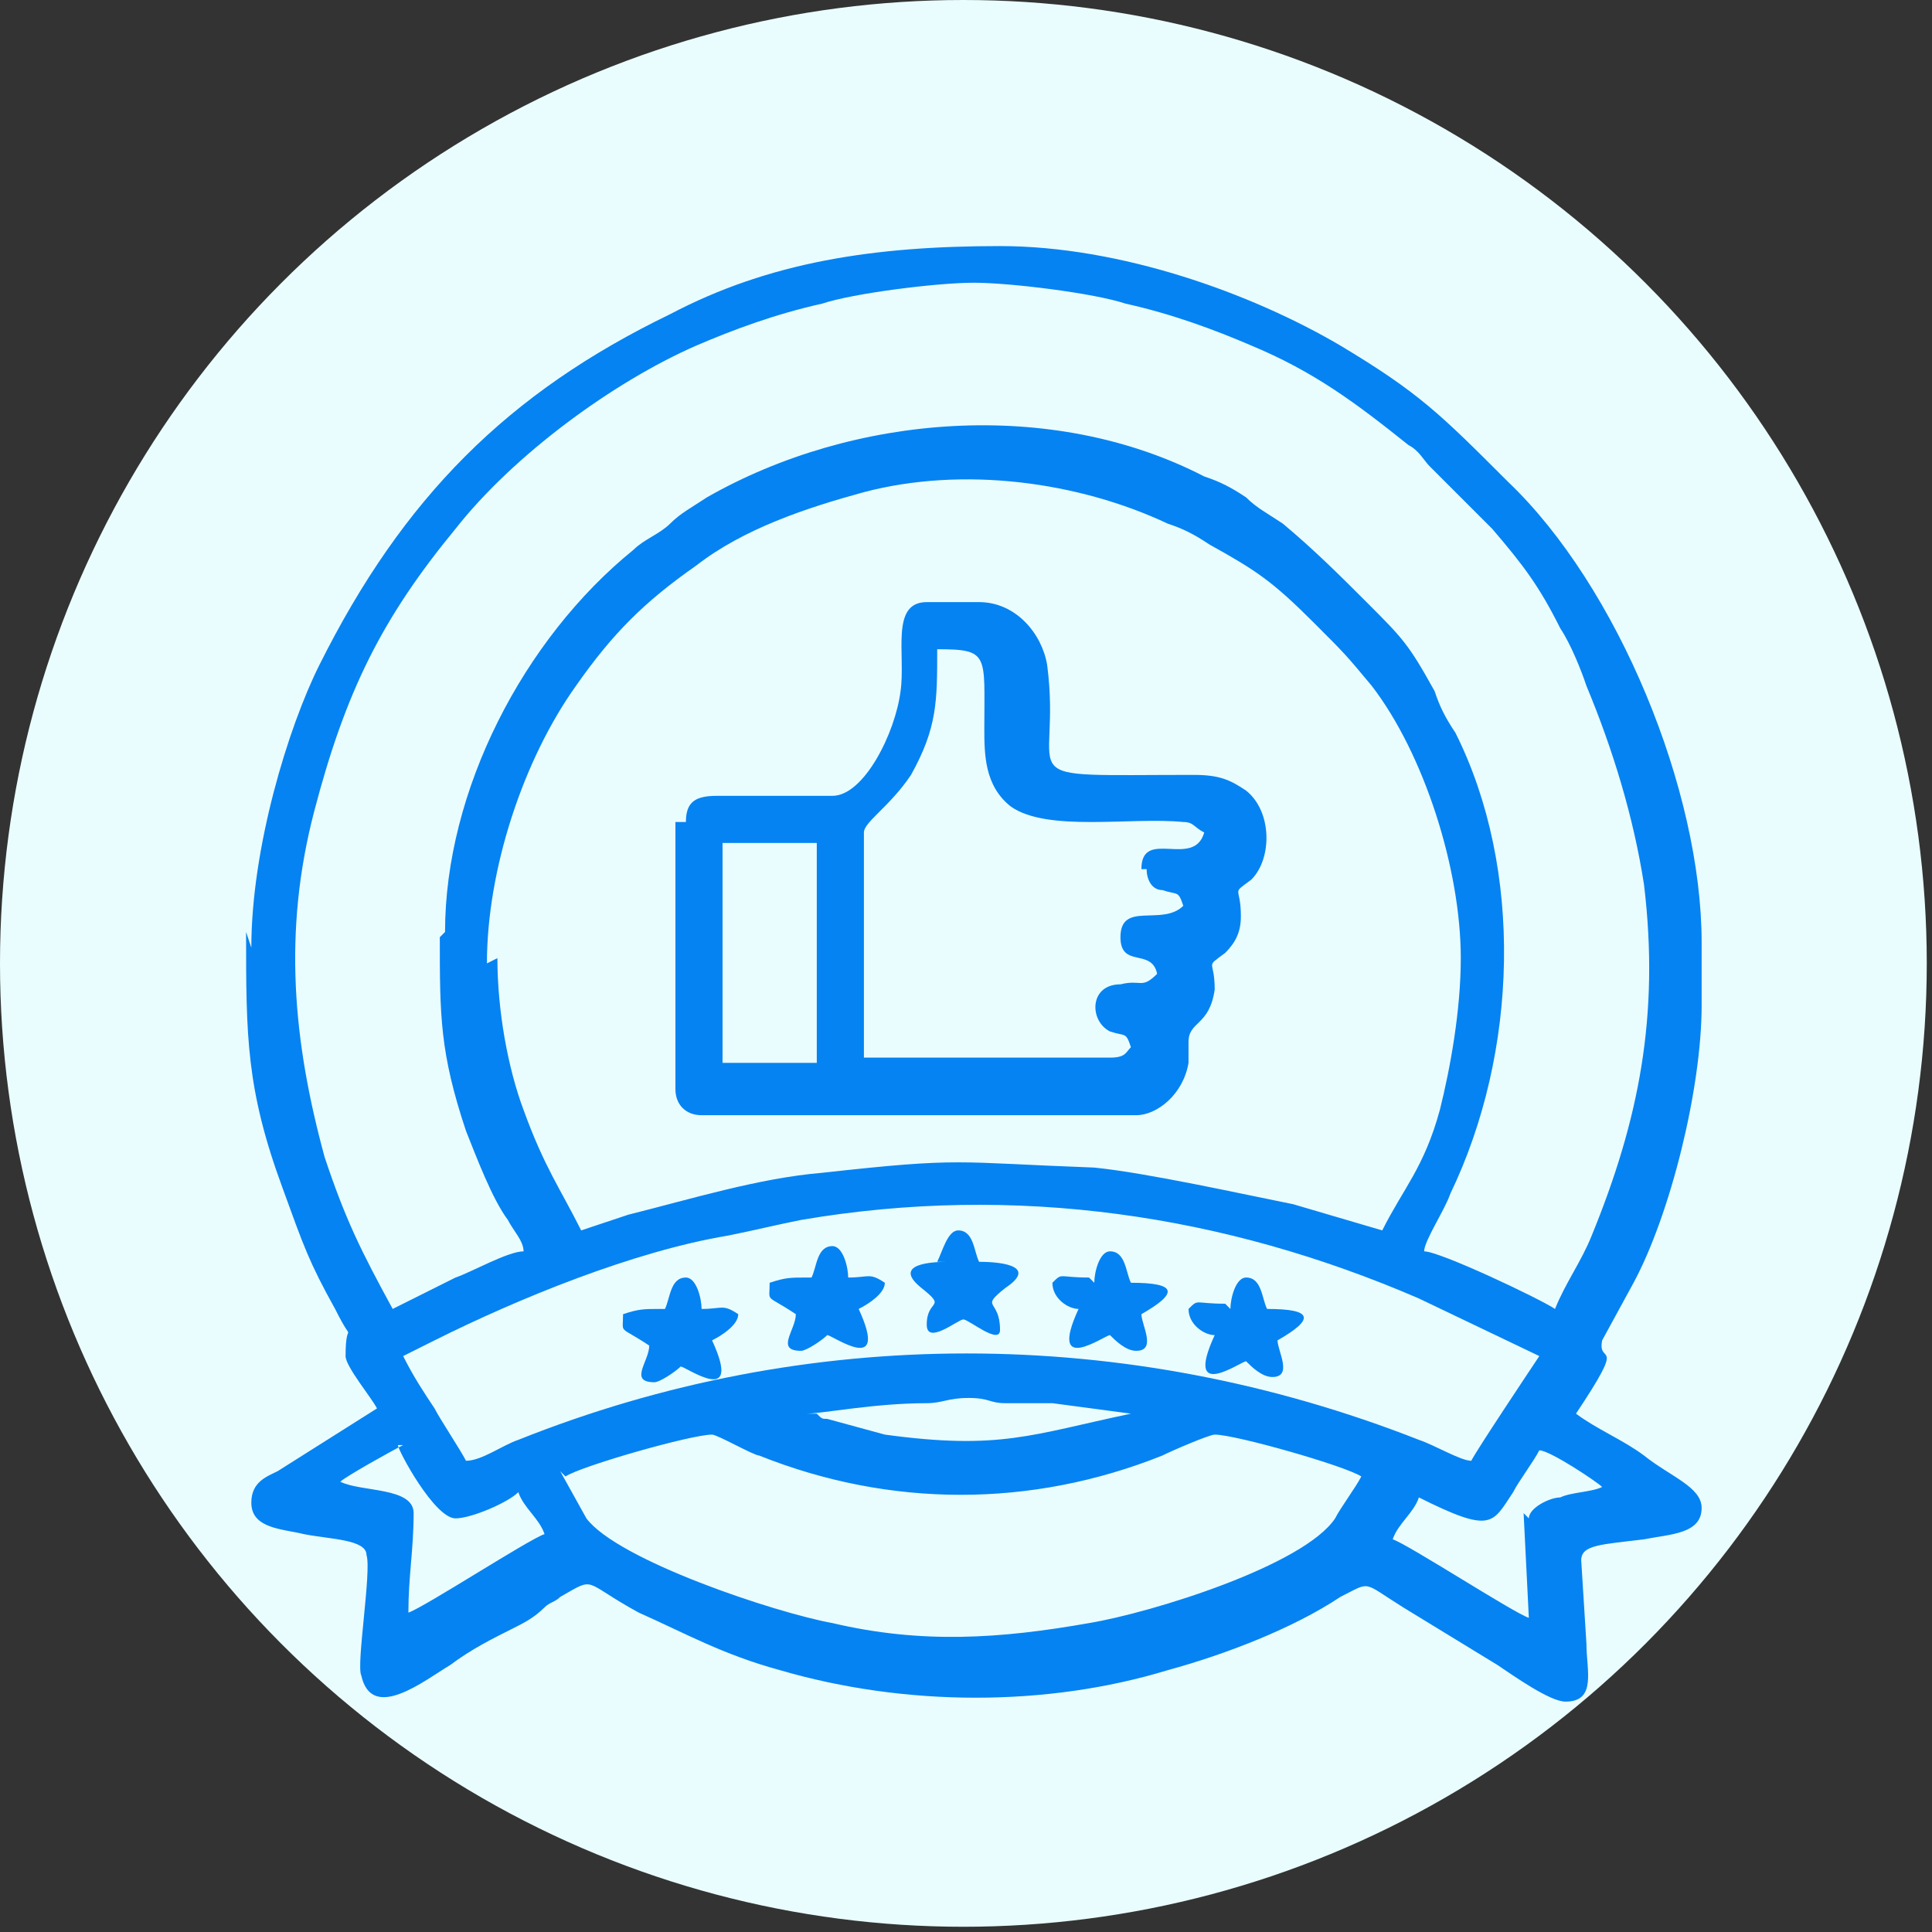
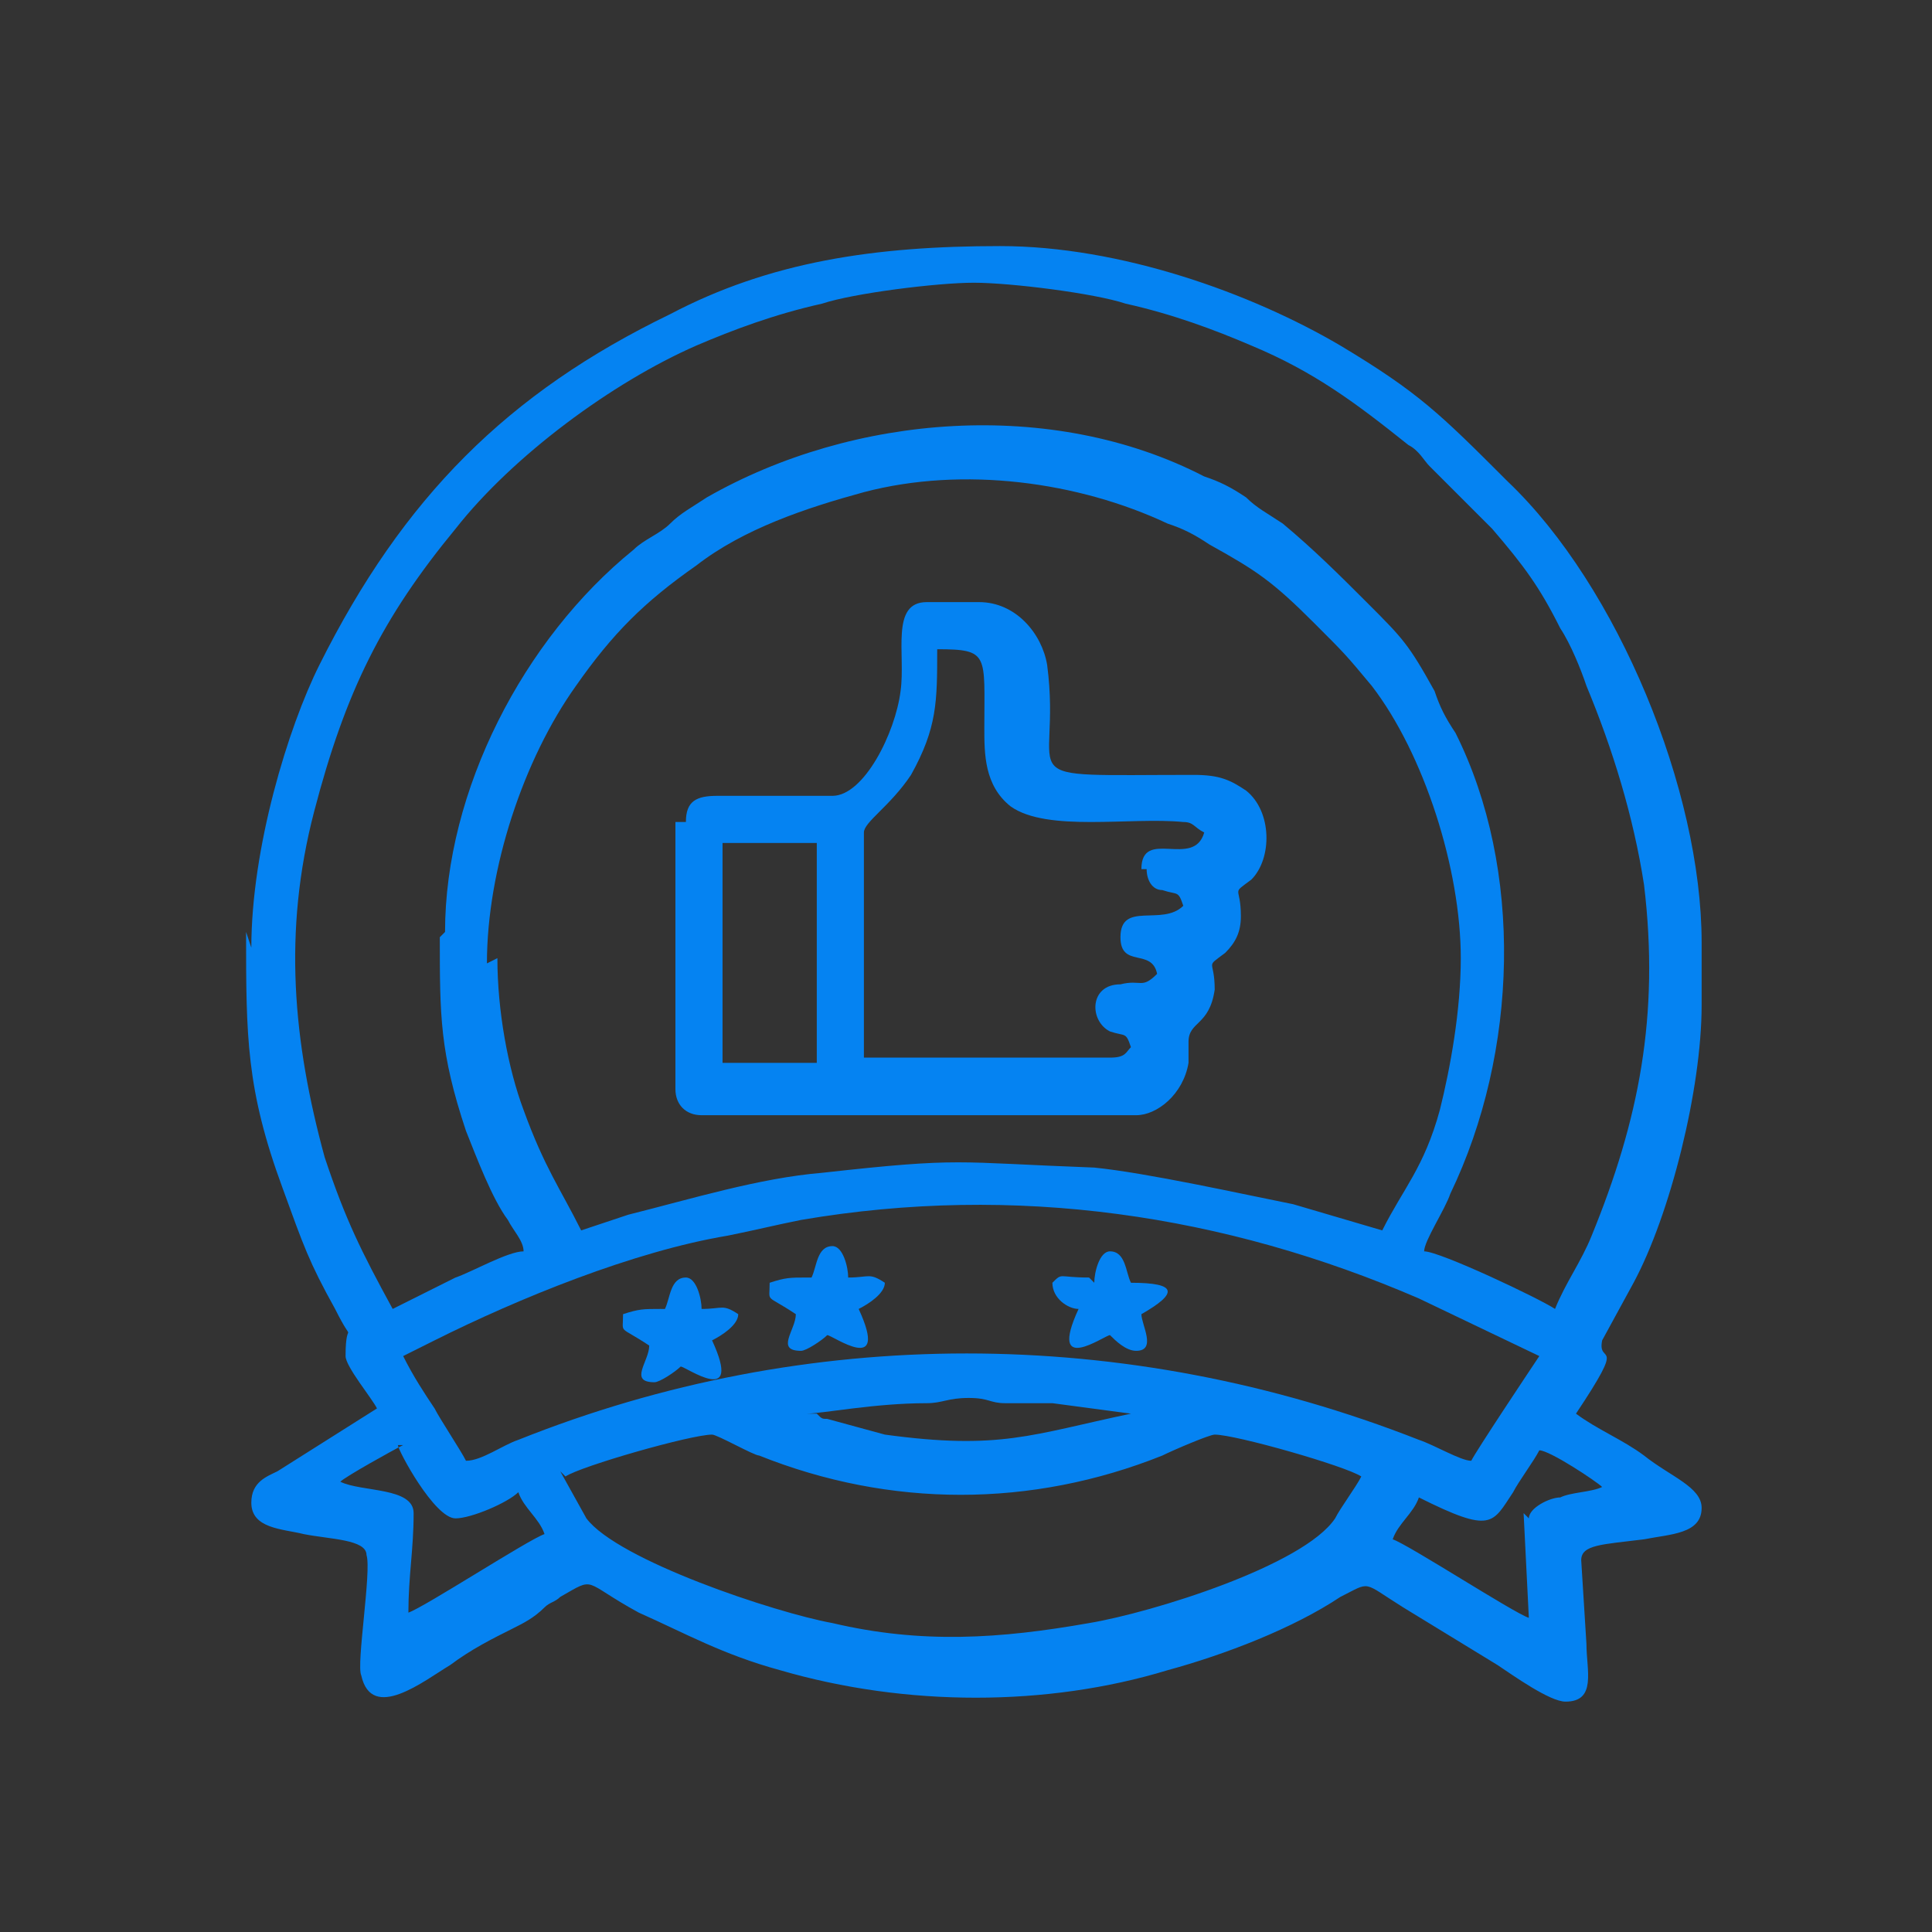
<svg xmlns="http://www.w3.org/2000/svg" xml:space="preserve" width="21.115mm" height="21.115mm" style="shape-rendering:geometricPrecision; text-rendering:geometricPrecision; image-rendering:optimizeQuality; fill-rule:evenodd; clip-rule:evenodd" viewBox="0 0 0.369 0.369">
  <rect x="0" y="0" width="0.369" height="0.369" fill="#333333" stroke="none" />
  <defs>
    <style type="text/css"> .fil1 {fill:#0583F2} .fil0 {fill:#EAFDFE} </style>
  </defs>
  <g id="Camada_x0020_1">
-     <circle class="fil0" cx="0.184" cy="0.184" r="0.184" />
    <g id="_1816524648320">
      <path class="fil1" d="M0.291 0.289l0.001 0.02c-0.003,-0.001 -0.023,-0.014 -0.026,-0.015 0.001,-0.003 0.004,-0.005 0.005,-0.008 0.014,0.007 0.014,0.005 0.018,-0.001 0.001,-0.002 0.004,-0.006 0.005,-0.008 0.002,0 0.011,0.006 0.012,0.007 -0.002,0.001 -0.006,0.001 -0.008,0.002 -0.002,0 -0.006,0.002 -0.006,0.004zm-0.183 -0.007c0.003,-0.002 0.024,-0.008 0.028,-0.008 0.001,0 0.008,0.004 0.009,0.004 0.025,0.01 0.052,0.01 0.077,0 0.002,-0.001 0.009,-0.004 0.01,-0.004 0.004,0 0.025,0.006 0.028,0.008 -0.001,0.002 -0.004,0.006 -0.005,0.008 -0.006,0.009 -0.035,0.018 -0.047,0.02 -0.017,0.003 -0.032,0.004 -0.049,0 -0.011,-0.002 -0.041,-0.012 -0.047,-0.02l-0.005 -0.009zm-0.032 -0.006c0,0.001 0.007,0.014 0.011,0.014 0.003,0 0.01,-0.003 0.012,-0.005 0.001,0.003 0.004,0.005 0.005,0.008 -0.003,0.001 -0.023,0.014 -0.026,0.015 0,-0.007 0.001,-0.012 0.001,-0.019 0,-0.005 -0.01,-0.004 -0.014,-0.006 0.001,-0.001 0.01,-0.006 0.012,-0.007zm0.078 -0.006c0.003,0 0.013,-0.002 0.023,-0.002 0.003,-0 0.004,-0.001 0.008,-0.001 0.004,0 0.004,0.001 0.007,0.001 0.003,0 0.006,-0 0.009,0l0.015 0.002c-0.019,0.004 -0.025,0.007 -0.047,0.004l-0.011 -0.003c-0.001,-0 -0.001,-0 -0.002,-0.001 -0,-0 -0.001,-0 -0.001,-0l-0.001 -0zm-0.065 0.009c-0.001,-0.002 -0.005,-0.008 -0.006,-0.01 -0.002,-0.003 -0.004,-0.006 -0.006,-0.01 0.002,-0.001 0.004,-0.002 0.006,-0.003 0.016,-0.008 0.038,-0.017 0.056,-0.02 0.005,-0.001 0.009,-0.002 0.014,-0.003 0.041,-0.007 0.081,-0.001 0.118,0.015l0.023 0.011c-0.002,0.003 -0.012,0.018 -0.013,0.02 -0.002,-0 -0.007,-0.003 -0.01,-0.004 -0.056,-0.022 -0.117,-0.022 -0.172,-0 -0.003,0.001 -0.007,0.004 -0.01,0.004zm0.004 -0.095c0,-0.018 0.007,-0.039 0.017,-0.053 0.007,-0.01 0.013,-0.016 0.023,-0.023 0.009,-0.007 0.021,-0.011 0.032,-0.014 0.019,-0.005 0.041,-0.002 0.058,0.006 0.003,0.001 0.005,0.002 0.008,0.004 0.009,0.005 0.012,0.007 0.02,0.015 0.006,0.006 0.006,0.006 0.011,0.012 0.01,0.013 0.017,0.035 0.017,0.052 0,0.01 -0.002,0.021 -0.004,0.029 -0.003,0.011 -0.007,0.015 -0.011,0.023l-0.017 -0.005c-0.01,-0.002 -0.028,-0.006 -0.038,-0.007 -0.027,-0.001 -0.025,-0.002 -0.052,0.001 -0.012,0.001 -0.025,0.005 -0.037,0.008 -0.003,0.001 -0.006,0.002 -0.009,0.003 -0.004,-0.008 -0.007,-0.012 -0.011,-0.023 -0.003,-0.008 -0.005,-0.019 -0.005,-0.029zm-0.009 -0.005c0,0.015 0,0.022 0.005,0.037 0.002,0.005 0.005,0.013 0.008,0.017 0.001,0.002 0.003,0.004 0.003,0.006 -0.003,0 -0.01,0.004 -0.013,0.005 -0.004,0.002 -0.008,0.004 -0.012,0.006 -0.006,-0.011 -0.009,-0.017 -0.013,-0.029 -0.006,-0.022 -0.008,-0.043 -0.002,-0.066 0.006,-0.023 0.013,-0.037 0.027,-0.054 0.011,-0.014 0.03,-0.028 0.046,-0.035 0.007,-0.003 0.015,-0.006 0.024,-0.008 0.006,-0.002 0.022,-0.004 0.029,-0.004 0.007,0 0.023,0.002 0.029,0.004 0.009,0.002 0.017,0.005 0.024,0.008 0.012,0.005 0.02,0.011 0.03,0.019 0.002,0.001 0.003,0.003 0.004,0.004l0.012 0.012c0.006,0.007 0.009,0.011 0.013,0.019 0.002,0.003 0.004,0.008 0.005,0.011 0.005,0.012 0.009,0.025 0.011,0.038 0.003,0.025 -0.001,0.045 -0.01,0.067 -0.002,0.005 -0.005,0.009 -0.007,0.014 -0.003,-0.002 -0.022,-0.011 -0.025,-0.011 0,-0.002 0.004,-0.008 0.005,-0.011 0.013,-0.027 0.014,-0.062 0.001,-0.088 -0.002,-0.003 -0.003,-0.005 -0.004,-0.008 -0.005,-0.009 -0.006,-0.01 -0.013,-0.017 -0.005,-0.005 -0.01,-0.01 -0.016,-0.015 -0.003,-0.002 -0.005,-0.003 -0.007,-0.005 -0.003,-0.002 -0.005,-0.003 -0.008,-0.004 -0.029,-0.015 -0.067,-0.012 -0.095,0.004 -0.003,0.002 -0.005,0.003 -0.007,0.005 -0.002,0.002 -0.005,0.003 -0.007,0.005 -0.021,0.017 -0.036,0.046 -0.036,0.073zm-0.037 -0.001c0,0.02 0,0.03 0.007,0.049 0.004,0.011 0.005,0.014 0.01,0.023 0.004,0.008 0.002,0.001 0.002,0.009 0,0.002 0.005,0.008 0.006,0.01l-0.019 0.012c-0.002,0.001 -0.005,0.002 -0.005,0.006 0,0.005 0.006,0.005 0.01,0.006 0.005,0.001 0.012,0.001 0.012,0.004 0.001,0.003 -0.002,0.021 -0.001,0.023 0.002,0.009 0.012,0.001 0.017,-0.002 0.004,-0.003 0.008,-0.005 0.012,-0.007 0.002,-0.001 0.004,-0.002 0.006,-0.004 0.001,-0.001 0.002,-0.001 0.003,-0.002 0.007,-0.004 0.004,-0.003 0.015,0.003 0.009,0.004 0.016,0.008 0.027,0.011 0.024,0.007 0.051,0.007 0.074,0 0.011,-0.003 0.024,-0.008 0.033,-0.014 0.006,-0.003 0.004,-0.003 0.012,0.002l0.018 0.011c0.003,0.002 0.01,0.007 0.013,0.007 0.006,0 0.004,-0.006 0.004,-0.011l-0.001 -0.016c0,-0.003 0.004,-0.003 0.012,-0.004 0.005,-0.001 0.011,-0.001 0.011,-0.006 0,-0.004 -0.006,-0.006 -0.011,-0.01 -0.004,-0.003 -0.009,-0.005 -0.013,-0.008 0.01,-0.015 0.004,-0.009 0.005,-0.014l0.006 -0.011c0.007,-0.013 0.013,-0.037 0.013,-0.053l0 -0.012c0,-0.029 -0.016,-0.068 -0.037,-0.088 -0.013,-0.013 -0.017,-0.017 -0.032,-0.026 -0.017,-0.01 -0.042,-0.019 -0.065,-0.019 -0.024,0 -0.044,0.003 -0.063,0.013 -0.031,0.015 -0.051,0.035 -0.067,0.067 -0.006,0.012 -0.013,0.035 -0.013,0.054z" />
      <path class="fil1" d="M0.138 0.161l0.018 0 0 0.042 -0.018 0 0 -0.042zm0.081 0.005c0,0.002 0.001,0.004 0.003,0.004 0.003,0.001 0.003,-0 0.004,0.003 -0.004,0.004 -0.012,-0.001 -0.012,0.006 0,0.006 0.006,0.002 0.007,0.007 -0.003,0.003 -0.003,0.001 -0.007,0.002 -0.006,0 -0.006,0.007 -0.002,0.009 0.003,0.001 0.003,-0 0.004,0.003 -0.001,0.001 -0.001,0.002 -0.004,0.002l-0.047 0 0 -0.043c0,-0.002 0.005,-0.005 0.009,-0.011 0.005,-0.009 0.005,-0.014 0.005,-0.024 0.01,0 0.009,0.001 0.009,0.015 -0,0.005 -0,0.011 0.005,0.015 0.007,0.005 0.023,0.002 0.033,0.003 0.002,0 0.002,0.001 0.004,0.002 -0.002,0.007 -0.012,-0.001 -0.012,0.007zm-0.09 -0.009l0 0.051c0,0.003 0.002,0.005 0.005,0.005l0.083 0c0.004,0 0.009,-0.004 0.01,-0.01 0,-0.002 -0,-0.003 -0,-0.004 -0,-0.004 0.004,-0.003 0.005,-0.01 0,-0.006 -0.002,-0.004 0.002,-0.007 0.002,-0.002 0.003,-0.004 0.003,-0.007 0,-0.006 -0.002,-0.004 0.002,-0.007 0.004,-0.004 0.004,-0.013 -0.001,-0.017 -0.003,-0.002 -0.005,-0.003 -0.01,-0.003 -0.037,0 -0.025,0.002 -0.028,-0.021 -0.001,-0.006 -0.006,-0.012 -0.013,-0.012l-0.01 0c-0.007,0 -0.004,0.01 -0.005,0.017 -0.001,0.008 -0.007,0.02 -0.013,0.02l-0.022 -0c-0.004,0 -0.006,0.001 -0.006,0.005z" />
      <path class="fil1" d="M0.154 0.244c-0.003,0 -0.004,-0 -0.007,0.001 0,0.004 -0.001,0.002 0.005,0.006 -0,0.003 -0.004,0.007 0.001,0.007 0.001,0 0.004,-0.002 0.005,-0.003 0.001,0 0.012,0.008 0.006,-0.005 0.002,-0.001 0.005,-0.003 0.005,-0.005 -0.003,-0.002 -0.003,-0.001 -0.007,-0.001 -0,-0.002 -0.001,-0.006 -0.003,-0.006 -0.003,0 -0.003,0.004 -0.004,0.006z" />
      <path class="fil1" d="M0.208 0.244c-0.006,0 -0.005,-0.001 -0.007,0.001 0,0.003 0.003,0.005 0.005,0.005 -0.006,0.013 0.005,0.005 0.006,0.005 0.001,0.001 0.003,0.003 0.005,0.003 0.004,0 0.001,-0.005 0.001,-0.007 0.007,-0.004 0.007,-0.006 -0.002,-0.006 -0.001,-0.002 -0.001,-0.006 -0.004,-0.006 -0.002,0 -0.003,0.004 -0.003,0.006z" />
-       <path class="fil1" d="M0.181 0.241c-0.005,0 -0.01,0.001 -0.005,0.005 0.005,0.004 0.001,0.002 0.001,0.007 0,0.004 0.006,-0.001 0.007,-0.001 0.001,0 0.007,0.005 0.007,0.002 0,-0.006 -0.004,-0.004 0.001,-0.008 0.006,-0.004 0,-0.005 -0.005,-0.005 -0.001,-0.002 -0.001,-0.006 -0.004,-0.006 -0.002,0 -0.003,0.004 -0.004,0.006z" />
-       <path class="fil1" d="M0.234 0.249c-0.006,0 -0.005,-0.001 -0.007,0.001 0,0.003 0.003,0.005 0.005,0.005 -0.006,0.013 0.005,0.005 0.006,0.005 0.001,0.001 0.003,0.003 0.005,0.003 0.004,0 0.001,-0.005 0.001,-0.007 0.007,-0.004 0.007,-0.006 -0.002,-0.006 -0.001,-0.002 -0.001,-0.006 -0.004,-0.006 -0.002,0 -0.003,0.004 -0.003,0.006z" />
      <path class="fil1" d="M0.126 0.25c-0.003,0 -0.004,-0 -0.007,0.001 0,0.004 -0.001,0.002 0.005,0.006 -0,0.003 -0.004,0.007 0.001,0.007 0.001,0 0.004,-0.002 0.005,-0.003 0.001,0 0.012,0.008 0.006,-0.005 0.002,-0.001 0.005,-0.003 0.005,-0.005 -0.003,-0.002 -0.003,-0.001 -0.007,-0.001 -0,-0.002 -0.001,-0.006 -0.003,-0.006 -0.003,0 -0.003,0.004 -0.004,0.006z" />
    </g>
  </g>
</svg>